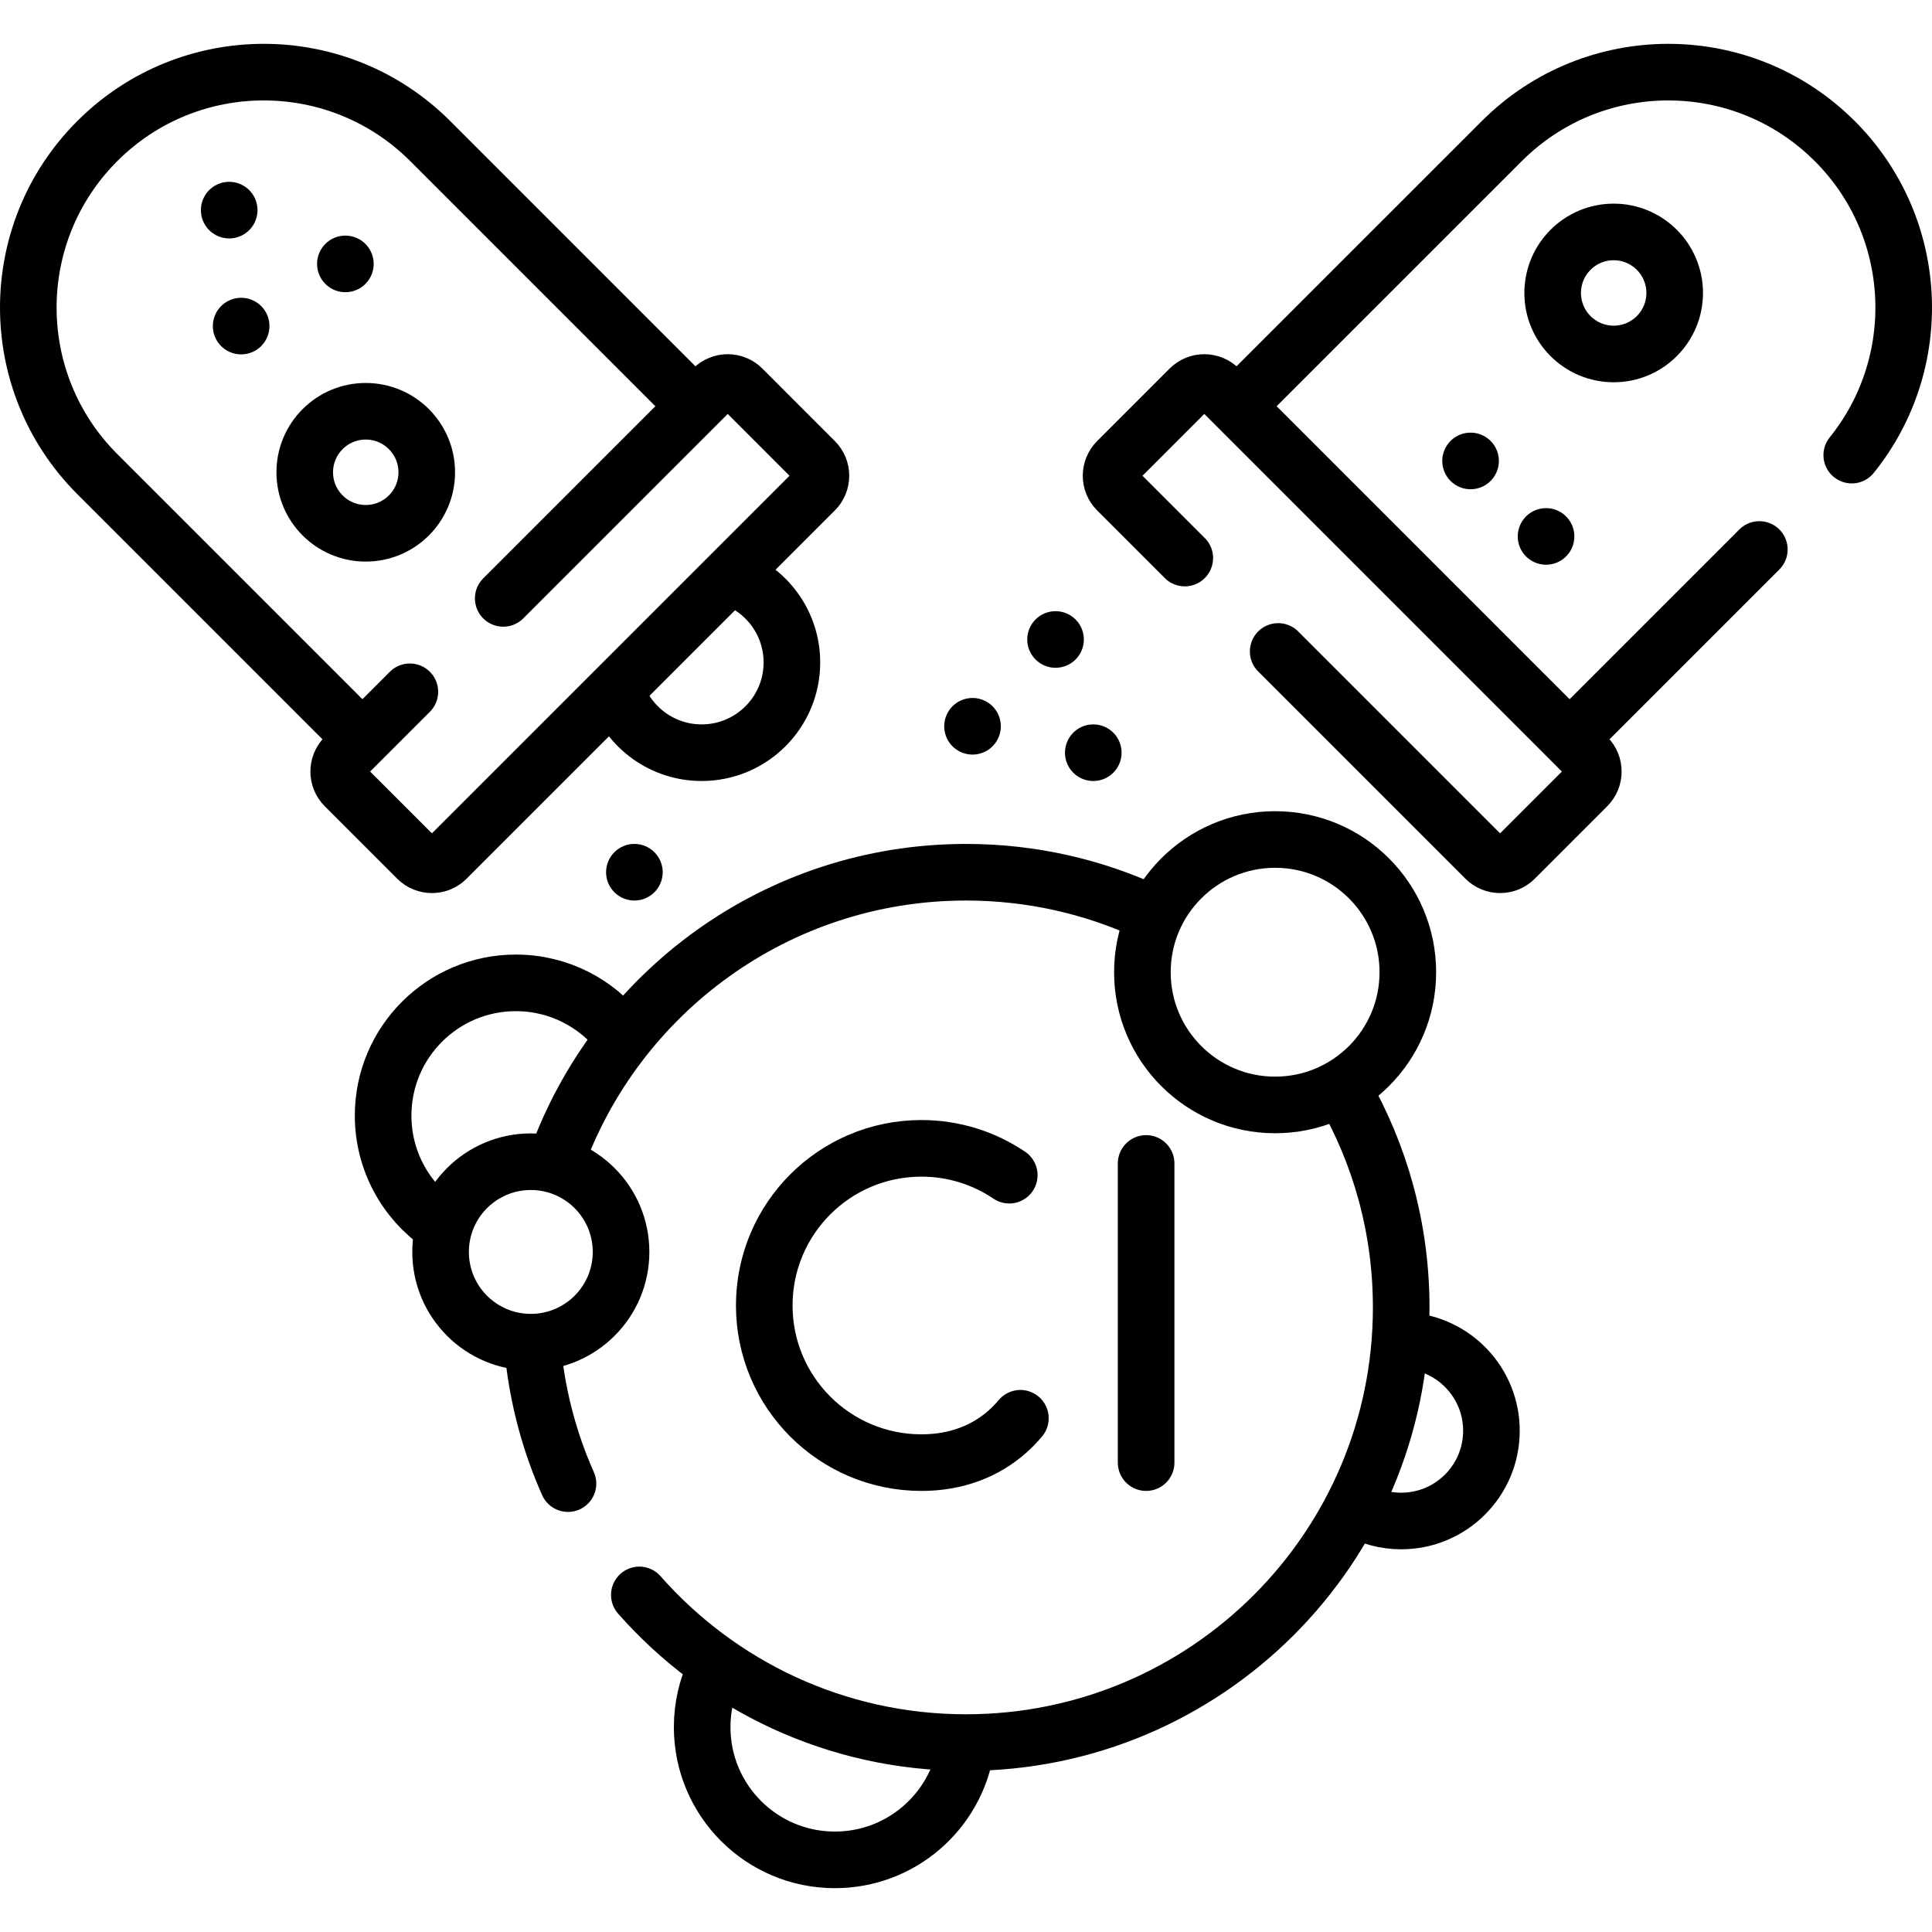
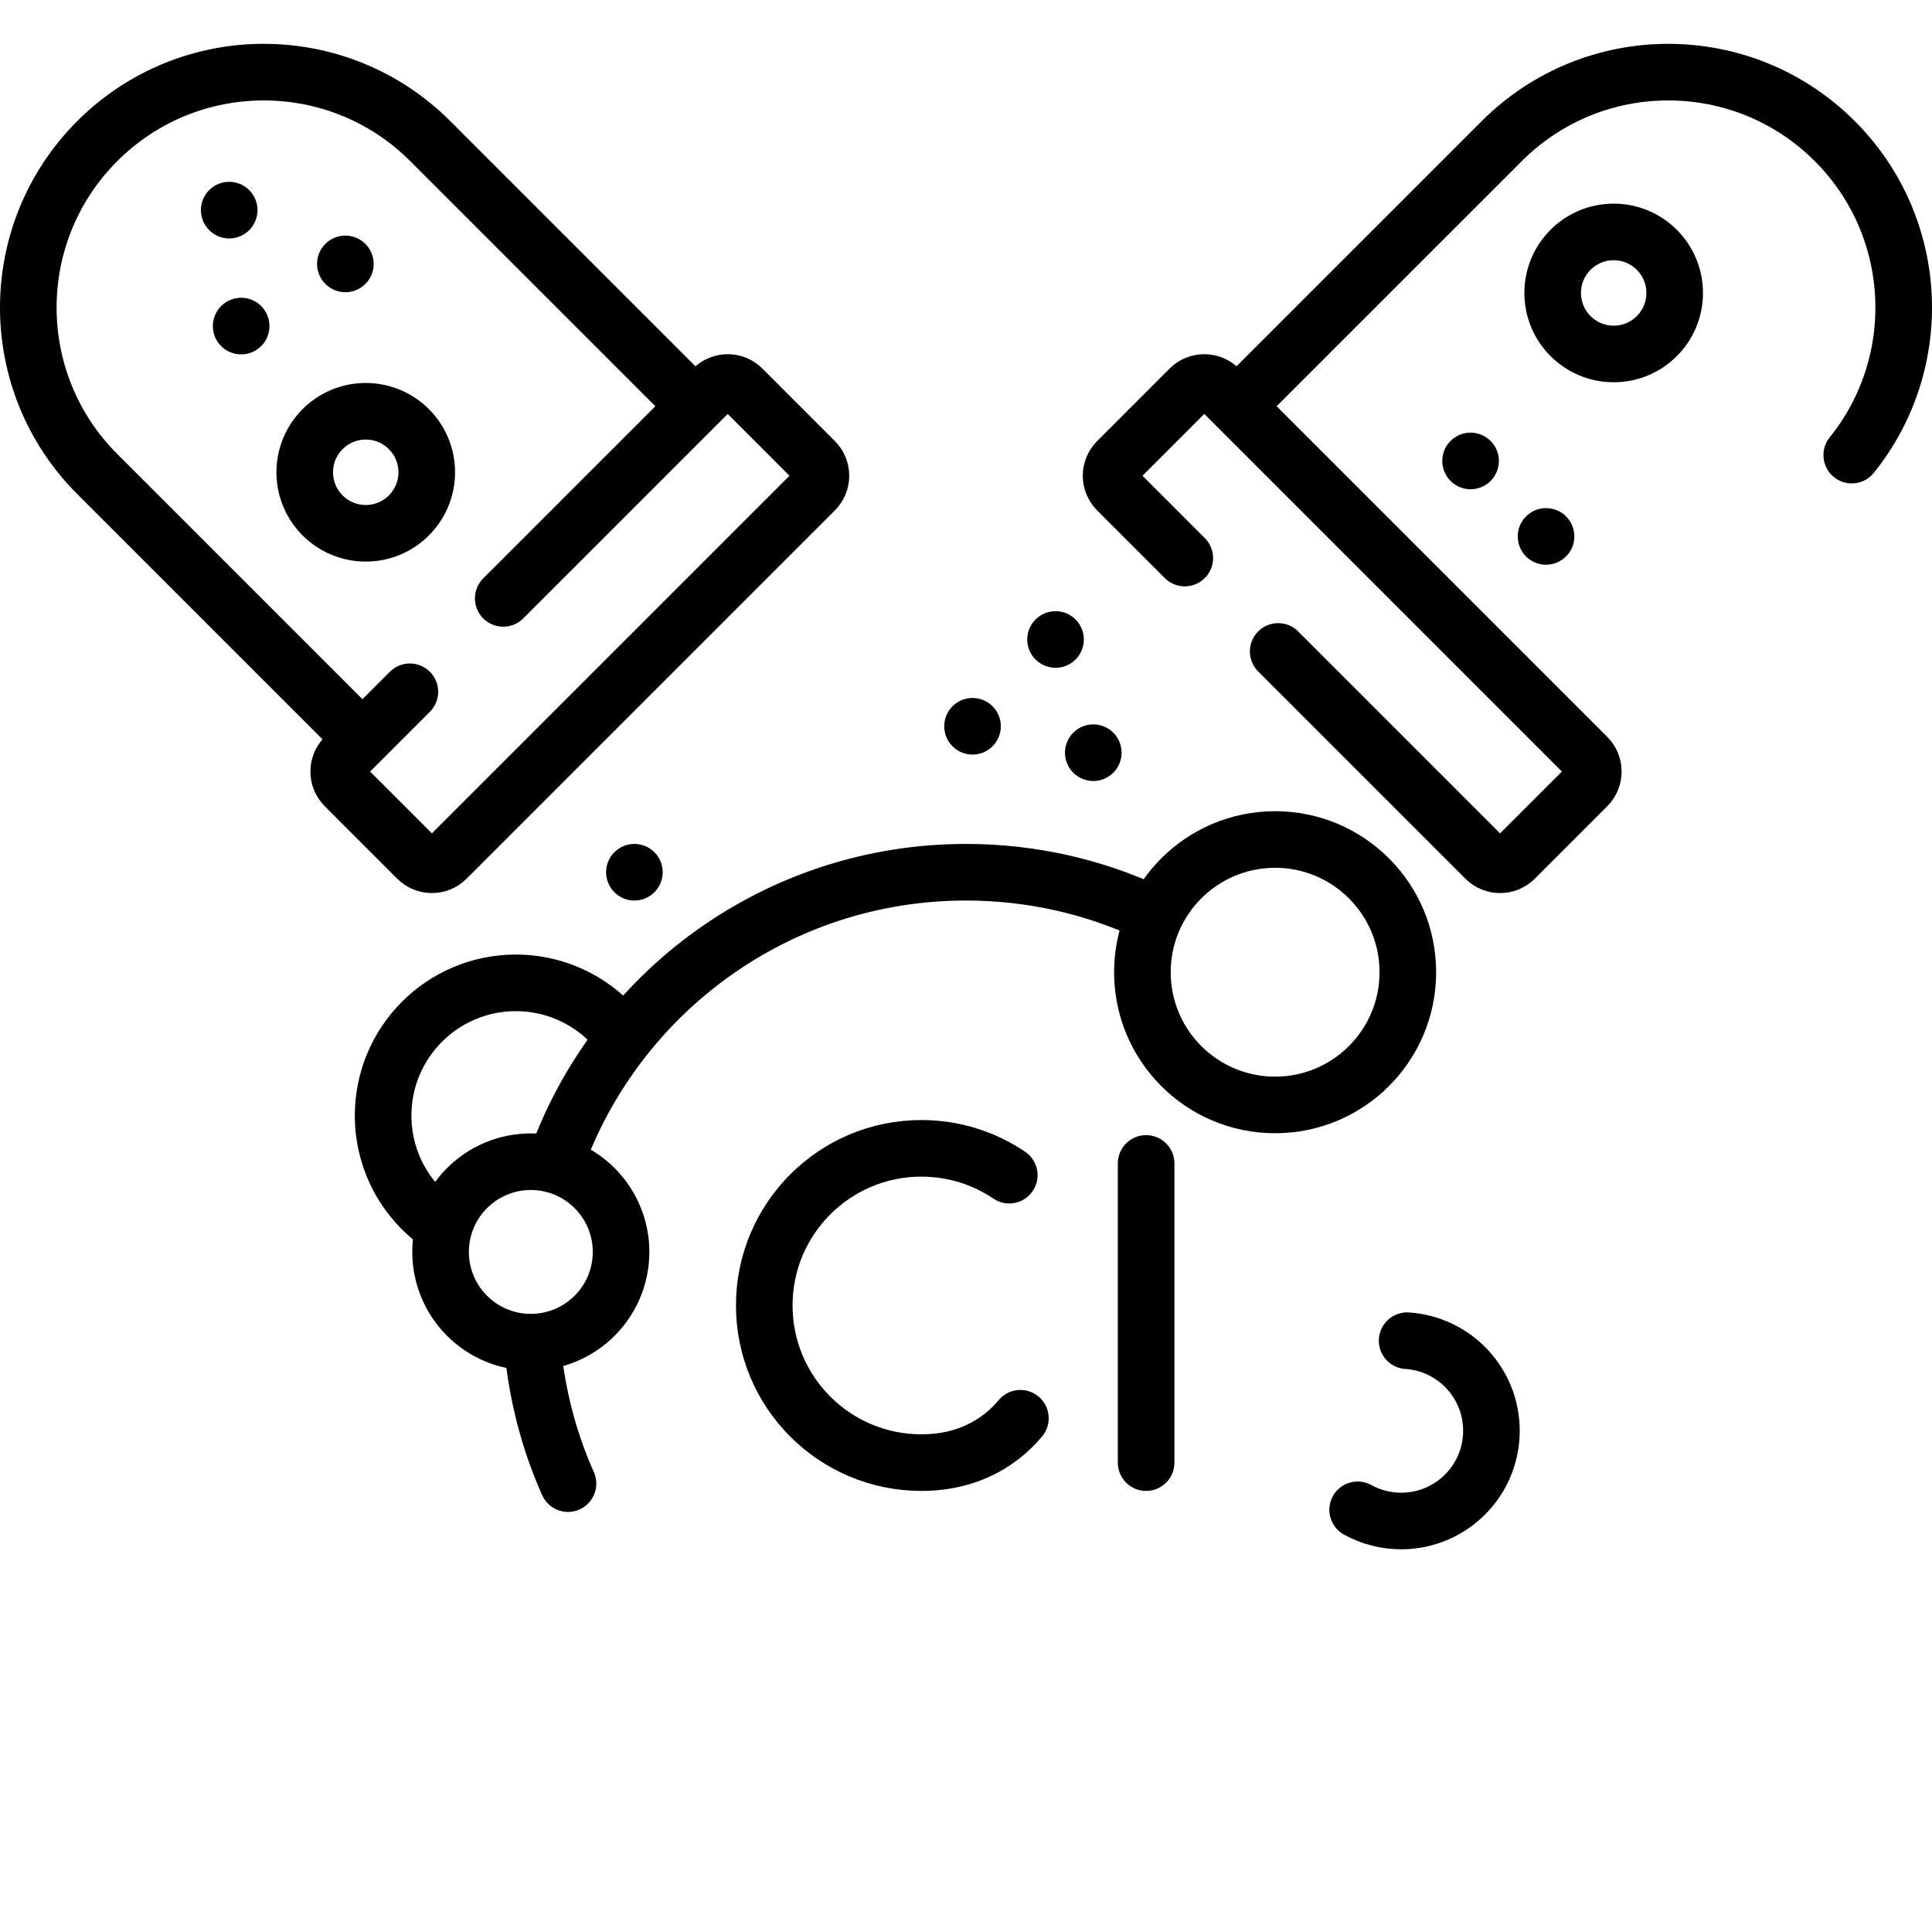
<svg xmlns="http://www.w3.org/2000/svg" version="1.1" id="Capa_1" x="0px" y="0px" viewBox="0 0 512 512" style="enable-background:new 0 0 512 512;" xml:space="preserve" width="512" height="512">
  <g>
    <g>
      <g>
        <path style="fill:none;stroke:#000000;stroke-width:15;stroke-linecap:round;stroke-linejoin:round;stroke-miterlimit:10;" d="&#10;&#09;&#09;&#09;&#09;M267.464,311.434c-6.646-4.49-14.659-7.112-23.284-7.112c-22.999,0-41.644,18.645-41.644,41.644&#10;&#09;&#09;&#09;&#09;c0,22.999,18.645,41.644,41.644,41.644c9.341,0,17.024-3.075,22.855-8.269c1.207-1.075,2.334-2.24,3.38-3.487" />
      </g>
      <line style="fill:none;stroke:#000000;stroke-width:15;stroke-linecap:round;stroke-linejoin:round;stroke-miterlimit:10;" x1="303.733" y1="308.322" x2="303.733" y2="387.609" />
    </g>
    <g>
-       <path style="fill:none;stroke:#000000;stroke-width:15;stroke-linecap:round;stroke-linejoin:round;stroke-miterlimit:10;" d="&#10;&#09;&#09;&#09;M193.713,152.933c9.396,3.224,16.149,12.136,16.149,22.625c0,13.207-10.706,23.914-23.914,23.914&#10;&#09;&#09;&#09;c-10.368,0-19.195-6.598-22.511-15.825" />
      <path style="fill:none;stroke:#000000;stroke-width:15;stroke-linecap:round;stroke-linejoin:round;stroke-miterlimit:10;" d="&#10;&#09;&#09;&#09;M372.903,355.303c12.474,0.81,22.341,11.184,22.341,23.863c0,13.207-10.706,23.914-23.914,23.914&#10;&#09;&#09;&#09;c-4.185,0-8.119-1.075-11.541-2.964" />
-       <path style="fill:none;stroke:#000000;stroke-width:15;stroke-linecap:round;stroke-linejoin:round;stroke-miterlimit:10;" d="&#10;&#09;&#09;&#09;M255.987,463.276c-2.667,16.781-17.203,29.608-34.734,29.608c-19.425,0-35.172-15.747-35.172-35.172&#10;&#09;&#09;&#09;c0-5.468,1.248-10.645,3.474-15.261" />
      <path style="fill:none;stroke:#000000;stroke-width:15;stroke-linecap:round;stroke-linejoin:round;stroke-miterlimit:10;" d="&#10;&#09;&#09;&#09;M116.757,324.612c-9.197-6.344-15.225-16.954-15.225-28.972c0-19.425,15.747-35.172,35.172-35.172&#10;&#09;&#09;&#09;c11.358,0,21.458,5.384,27.889,13.738" />
      <path style="fill:none;stroke:#000000;stroke-width:15;stroke-linecap:round;stroke-linejoin:round;stroke-miterlimit:10;" d="&#10;&#09;&#09;&#09;M150.521,393.171c-4.73-10.64-7.88-22.13-9.18-34.17" />
-       <path style="fill:none;stroke:#000000;stroke-width:15;stroke-linecap:round;stroke-linejoin:round;stroke-miterlimit:10;" d="&#10;&#09;&#09;&#09;M355.892,288.79c9.82,16.97,15.44,36.67,15.44,57.69c0,63.69-51.64,115.321-115.331,115.321c-34.49,0-65.44-15.14-86.571-39.13" />
      <path style="fill:none;stroke:#000000;stroke-width:15;stroke-linecap:round;stroke-linejoin:round;stroke-miterlimit:10;" d="&#10;&#09;&#09;&#09;M147.296,307.863c15.88-44.704,58.555-76.714,108.705-76.714c17.402,0,33.904,3.854,48.699,10.756" />
      <circle style="fill:none;stroke:#000000;stroke-width:15;stroke-linecap:round;stroke-linejoin:round;stroke-miterlimit:10;" cx="337.919" cy="257.649" r="35.172" />
      <g>
        <path style="fill:none;stroke:#000000;stroke-width:15;stroke-linecap:round;stroke-linejoin:round;stroke-miterlimit:10;" d="&#10;&#09;&#09;&#09;&#09;M95.155,195.011l-69.379-69.379c-24.367-24.367-24.367-63.873,0-88.24l0,0c24.367-24.367,63.873-24.367,88.24,0l69.132,69.132" />
        <path style="fill:none;stroke:#000000;stroke-width:15;stroke-linecap:round;stroke-linejoin:round;stroke-miterlimit:10;" d="&#10;&#09;&#09;&#09;&#09;M133.361,158.579l55.6-55.6c2.15-2.15,5.63-2.15,7.78,0l19.2,19.21c2.15,2.15,2.15,5.63,0,7.78l-97.591,97.591&#10;&#09;&#09;&#09;&#09;c-2.15,2.15-5.63,2.15-7.78,0l-19.2-19.2c-2.15-2.15-2.15-5.64,0-7.78l17.25-17.25" />
-         <line style="fill:none;stroke:#000000;stroke-width:15;stroke-linecap:round;stroke-linejoin:round;stroke-miterlimit:10;" x1="466.243" y1="145.619" x2="416.853" y2="195.01" />
        <path style="fill:none;stroke:#000000;stroke-width:15;stroke-linecap:round;stroke-linejoin:round;stroke-miterlimit:10;" d="&#10;&#09;&#09;&#09;&#09;M328.802,106.569l69.19-69.18c24.36-24.36,63.87-24.36,88.231,0h0.01c22.75,22.76,24.25,58.73,4.5,83.221" />
        <path style="fill:none;stroke:#000000;stroke-width:15;stroke-linecap:round;stroke-linejoin:round;stroke-miterlimit:10;" d="&#10;&#09;&#09;&#09;&#09;M338.732,172.639l54.92,54.92c2.15,2.15,5.63,2.15,7.78,0l19.2-19.2c2.15-2.15,2.15-5.64,0-7.78l-97.591-97.601&#10;&#09;&#09;&#09;&#09;c-2.15-2.15-5.63-2.15-7.78,0l-19.2,19.21c-2.15,2.15-2.15,5.63,0,7.78l17.92,17.92" />
      </g>
      <circle style="fill:none;stroke:#000000;stroke-width:15;stroke-linecap:round;stroke-linejoin:round;stroke-miterlimit:10;" cx="140.673" cy="331.777" r="23.914" />
      <g>
        <line style="fill:none;stroke:#000000;stroke-width:15;stroke-linecap:round;stroke-linejoin:round;stroke-miterlimit:10;" x1="279.73" y1="169.468" x2="279.73" y2="169.468" />
        <line style="fill:none;stroke:#000000;stroke-width:15;stroke-linecap:round;stroke-linejoin:round;stroke-miterlimit:10;" x1="63.908" y1="86.414" x2="63.908" y2="86.414" />
        <line style="fill:none;stroke:#000000;stroke-width:15;stroke-linecap:round;stroke-linejoin:round;stroke-miterlimit:10;" x1="389.716" y1="122.153" x2="389.716" y2="122.153" />
        <line style="fill:none;stroke:#000000;stroke-width:15;stroke-linecap:round;stroke-linejoin:round;stroke-miterlimit:10;" x1="289.731" y1="199.471" x2="289.731" y2="199.471" />
        <line style="fill:none;stroke:#000000;stroke-width:15;stroke-linecap:round;stroke-linejoin:round;stroke-miterlimit:10;" x1="60.74" y1="55.686" x2="60.74" y2="55.686" />
        <line style="fill:none;stroke:#000000;stroke-width:15;stroke-linecap:round;stroke-linejoin:round;stroke-miterlimit:10;" x1="409.718" y1="142.156" x2="409.718" y2="142.156" />
        <line style="fill:none;stroke:#000000;stroke-width:15;stroke-linecap:round;stroke-linejoin:round;stroke-miterlimit:10;" x1="257.728" y1="192.47" x2="257.728" y2="192.47" />
        <line style="fill:none;stroke:#000000;stroke-width:15;stroke-linecap:round;stroke-linejoin:round;stroke-miterlimit:10;" x1="91.527" y1="69.938" x2="91.527" y2="69.938" />
        <line style="fill:none;stroke:#000000;stroke-width:15;stroke-linecap:round;stroke-linejoin:round;stroke-miterlimit:10;" x1="168.12" y1="231.149" x2="168.12" y2="231.149" />
      </g>
      <circle style="fill:none;stroke:#000000;stroke-width:15;stroke-linecap:round;stroke-linejoin:round;stroke-miterlimit:10;" cx="96.927" cy="125.159" r="16.168" />
      <circle style="fill:none;stroke:#000000;stroke-width:15;stroke-linecap:round;stroke-linejoin:round;stroke-miterlimit:10;" cx="427.642" cy="77.636" r="16.168" />
    </g>
  </g>
</svg>